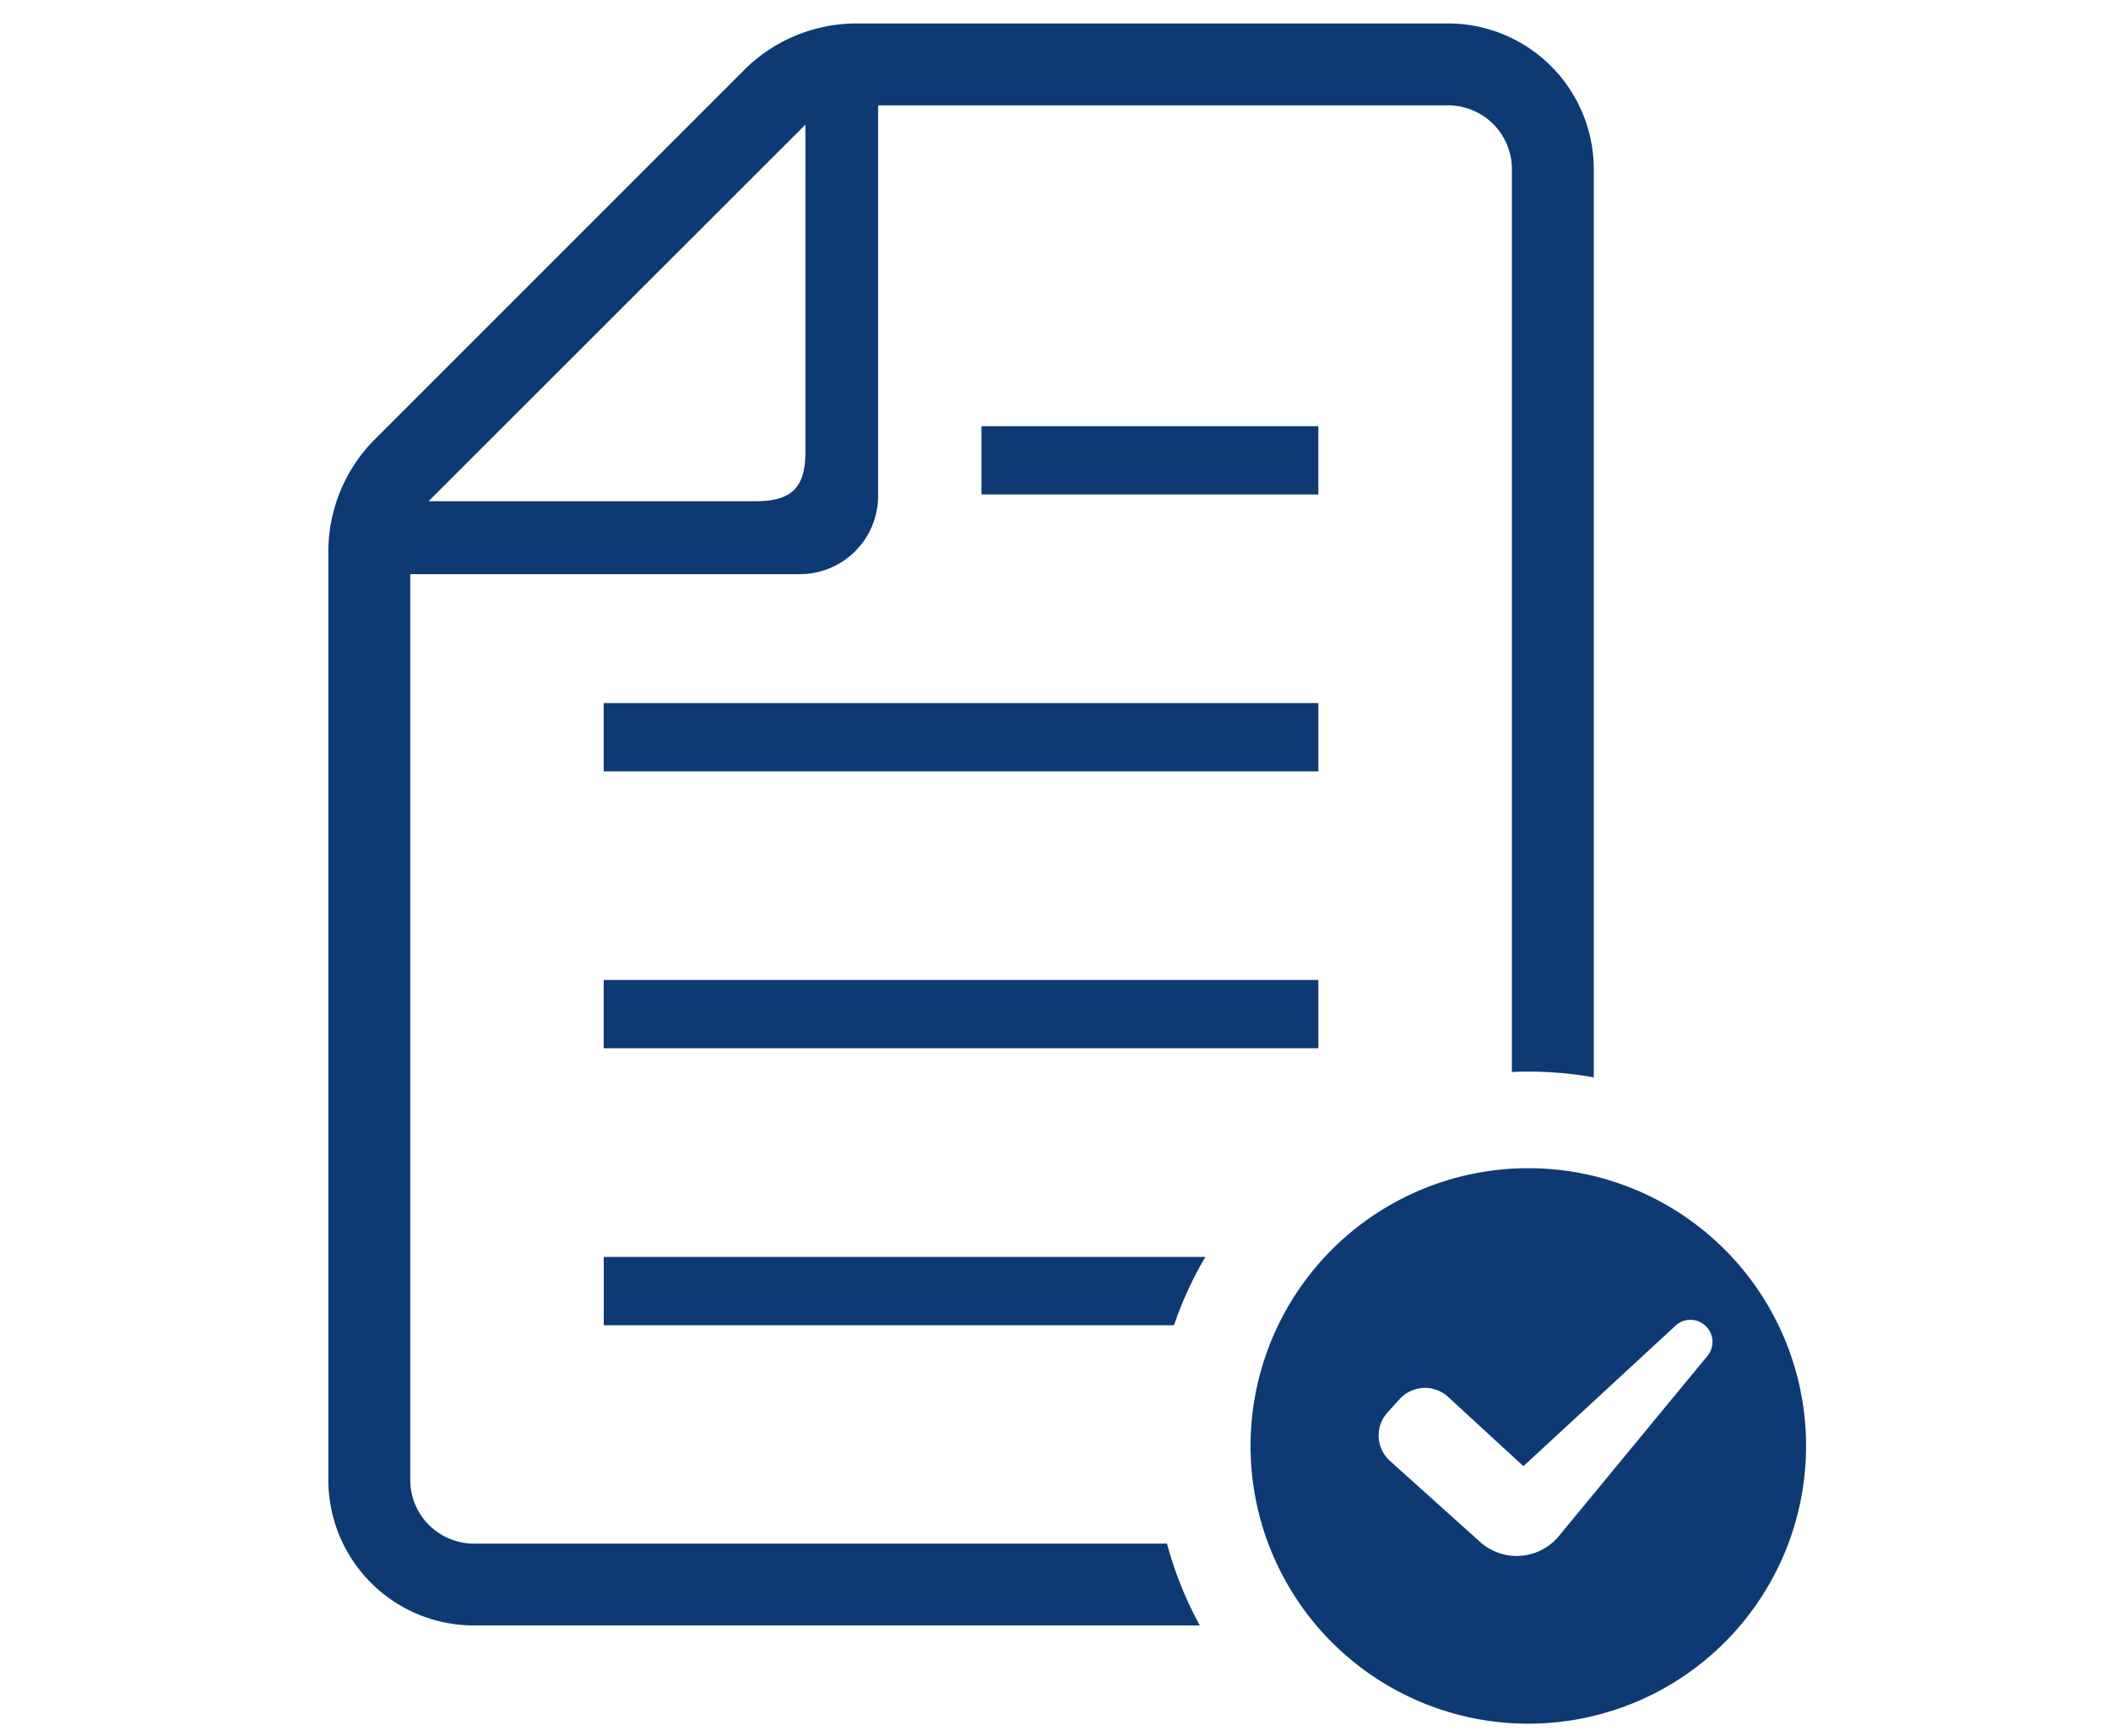
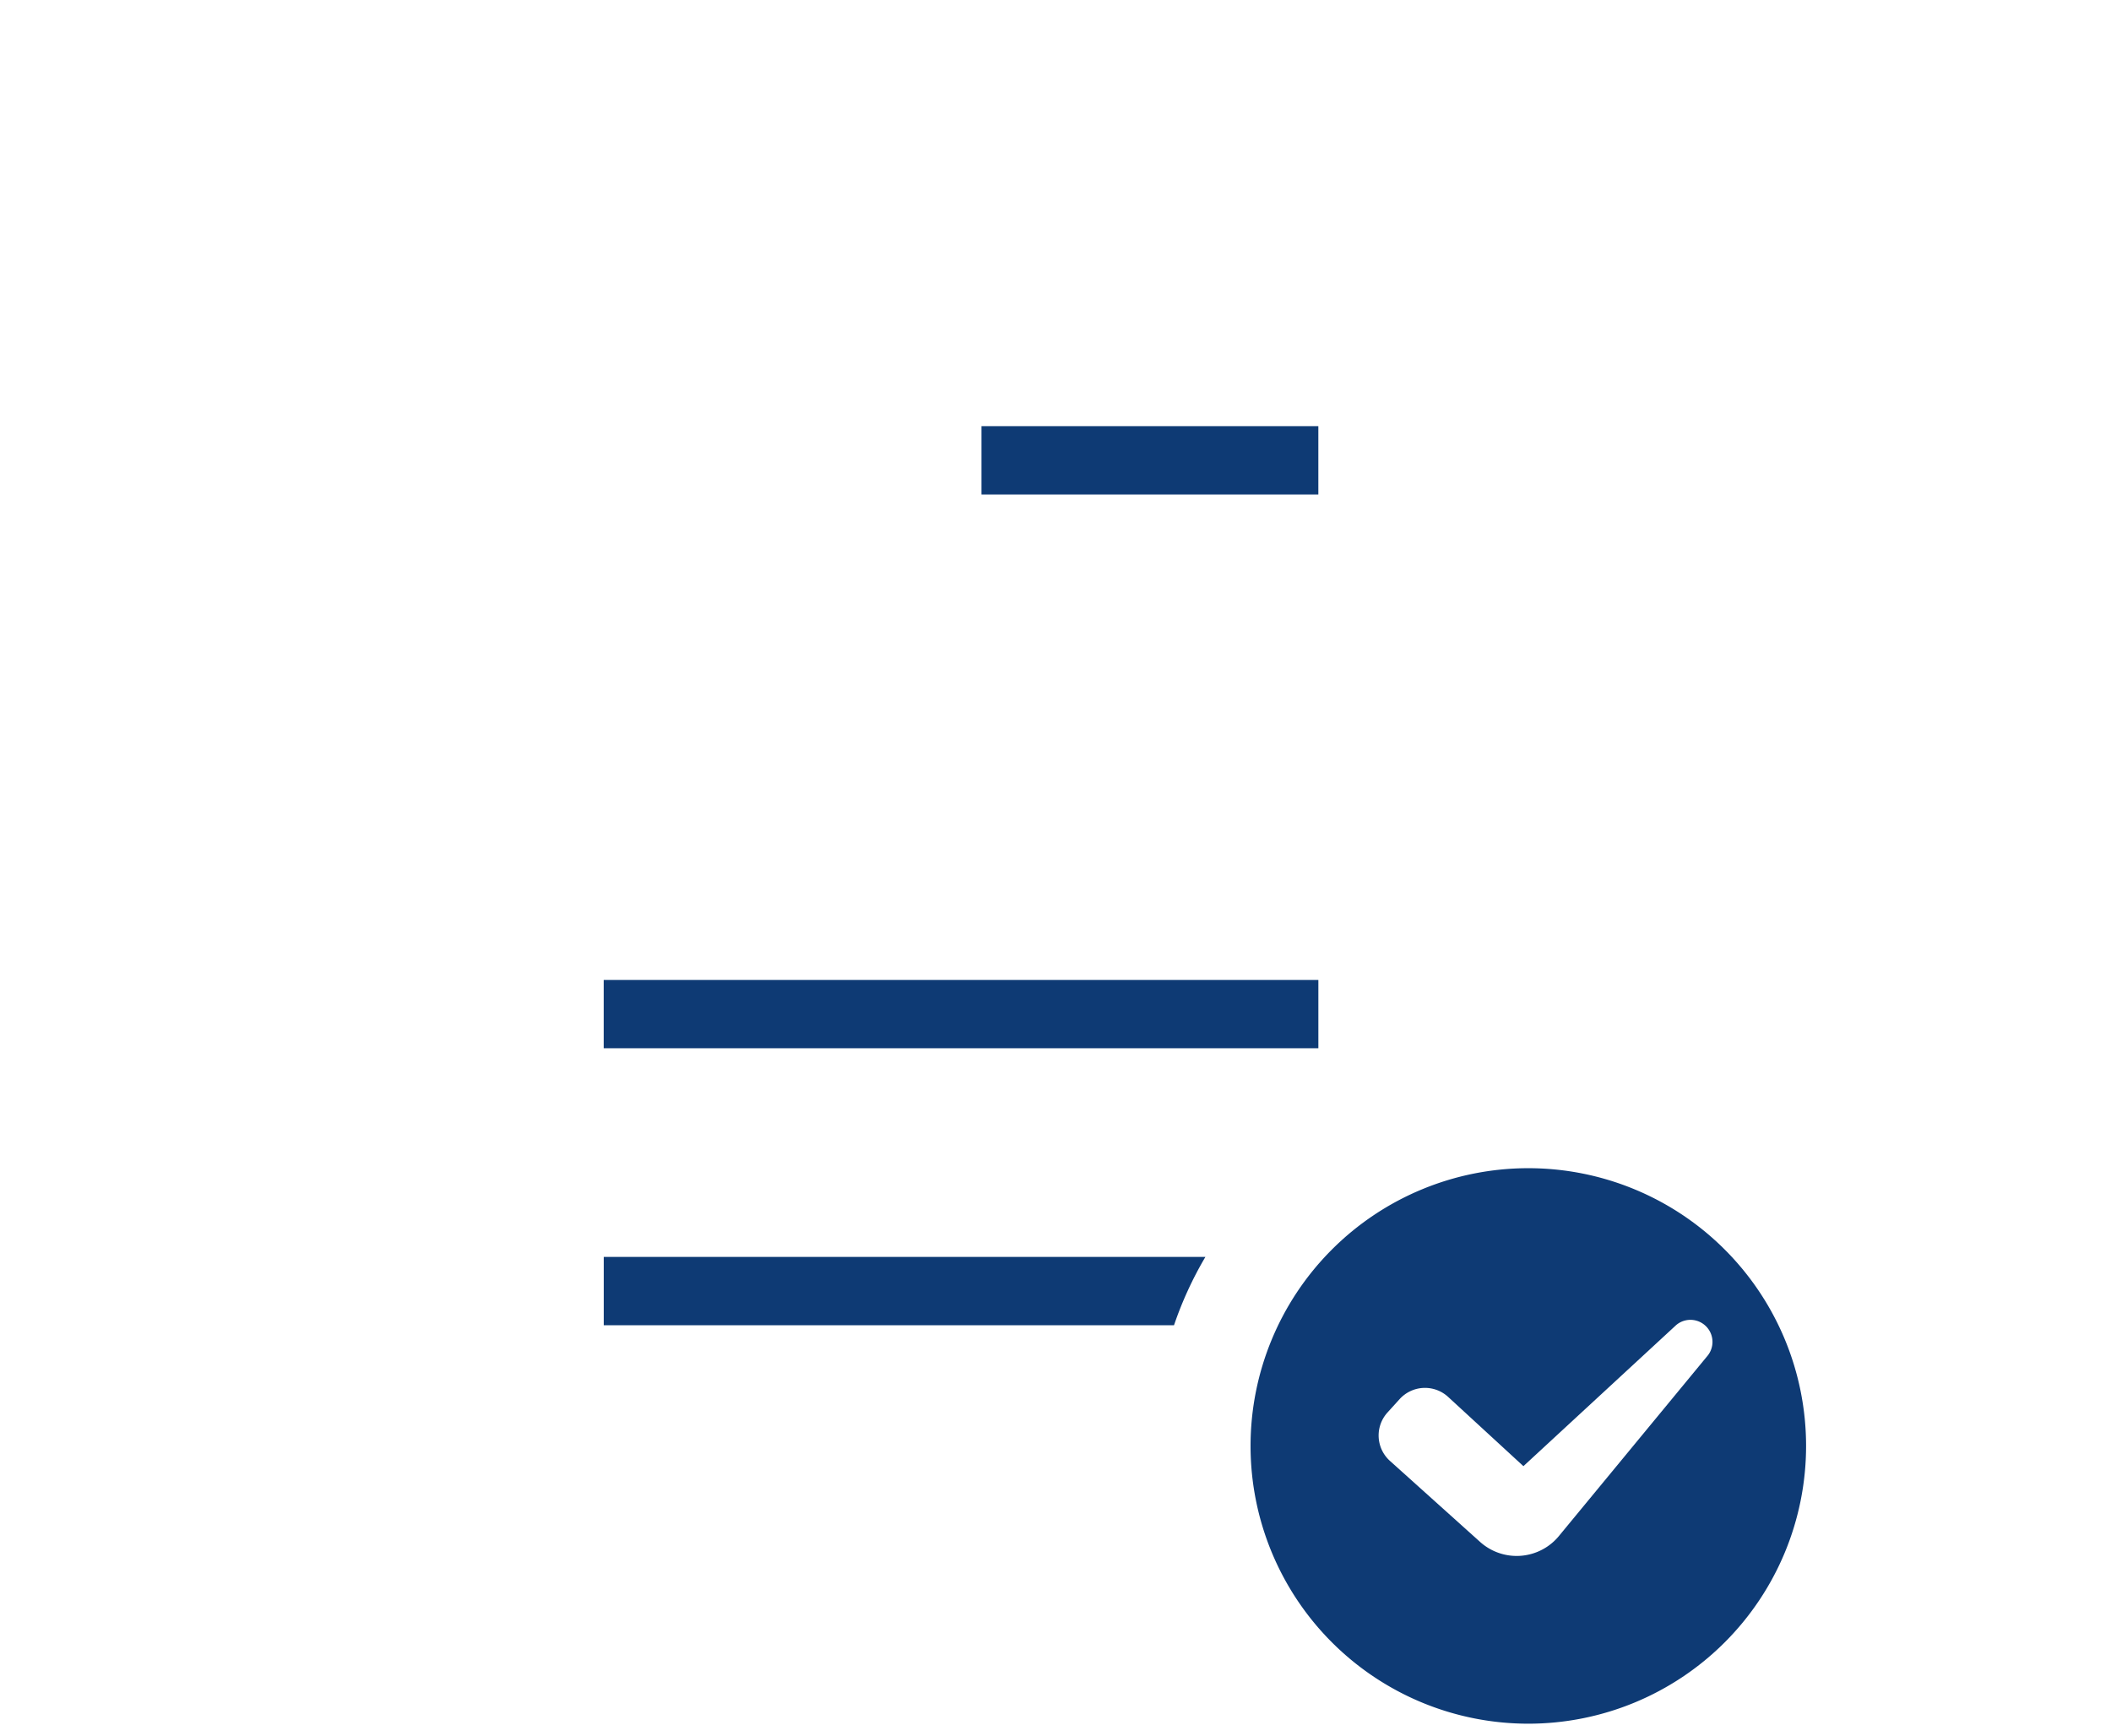
<svg xmlns="http://www.w3.org/2000/svg" width="90" height="74" viewBox="0 0 90 74">
  <g transform="translate(-8826 -3378)">
-     <rect width="90" height="74" transform="translate(8826 3378)" fill="none" />
    <g transform="translate(8523 1974.311)">
      <path d="M116.432,374.352h24.312a15.574,15.574,0,0,1,1.339-2.914H116.432v2.914Z" transform="translate(212.308 1085.841)" fill="#0e3a74" />
      <rect width="30.469" height="2.911" transform="translate(328.738 1445.471)" fill="#0e3a74" />
-       <rect width="30.469" height="2.912" transform="translate(328.738 1433.665)" fill="#0e3a74" />
      <rect width="14.361" height="2.911" transform="translate(344.845 1421.86)" fill="#0e3a74" />
-       <path d="M39.725,64.813a2.716,2.716,0,0,1-2.719-2.718V23.479h16.62a3.334,3.334,0,0,0,3.326-3.337V3.492h24.3A2.722,2.722,0,0,1,83.973,6.21v38.5c.237-.021.464-.021.7-.021a15.523,15.523,0,0,1,2.791.247V6.21A6.216,6.216,0,0,0,81.254,0h-25.2a6.793,6.793,0,0,0-4.83,2L35.513,17.712a6.794,6.794,0,0,0-2,4.83V62.094a6.209,6.209,0,0,0,6.21,6.209H70.668a15.837,15.837,0,0,1-1.4-3.49Zm14.128-60.5V18.278c0,1.5-.587,2.091-2.1,2.091H37.789Z" transform="translate(283.485 1404.689)" fill="#0e3a74" />
      <path d="M323.045,344.719a11.842,11.842,0,1,0,11.842,11.842A11.842,11.842,0,0,0,323.045,344.719ZM330.7,352.7l-6.322,7.667a2.334,2.334,0,0,1-3.39.285l-3.841-3.452a1.459,1.459,0,0,1-.106-2.065l.517-.57a1.459,1.459,0,0,1,2.07-.093l3.208,2.951,6.51-6.013A.94.94,0,0,1,330.7,352.7Z" transform="translate(45.113 1108.777)" fill="#0e3a74" />
    </g>
  </g>
</svg>